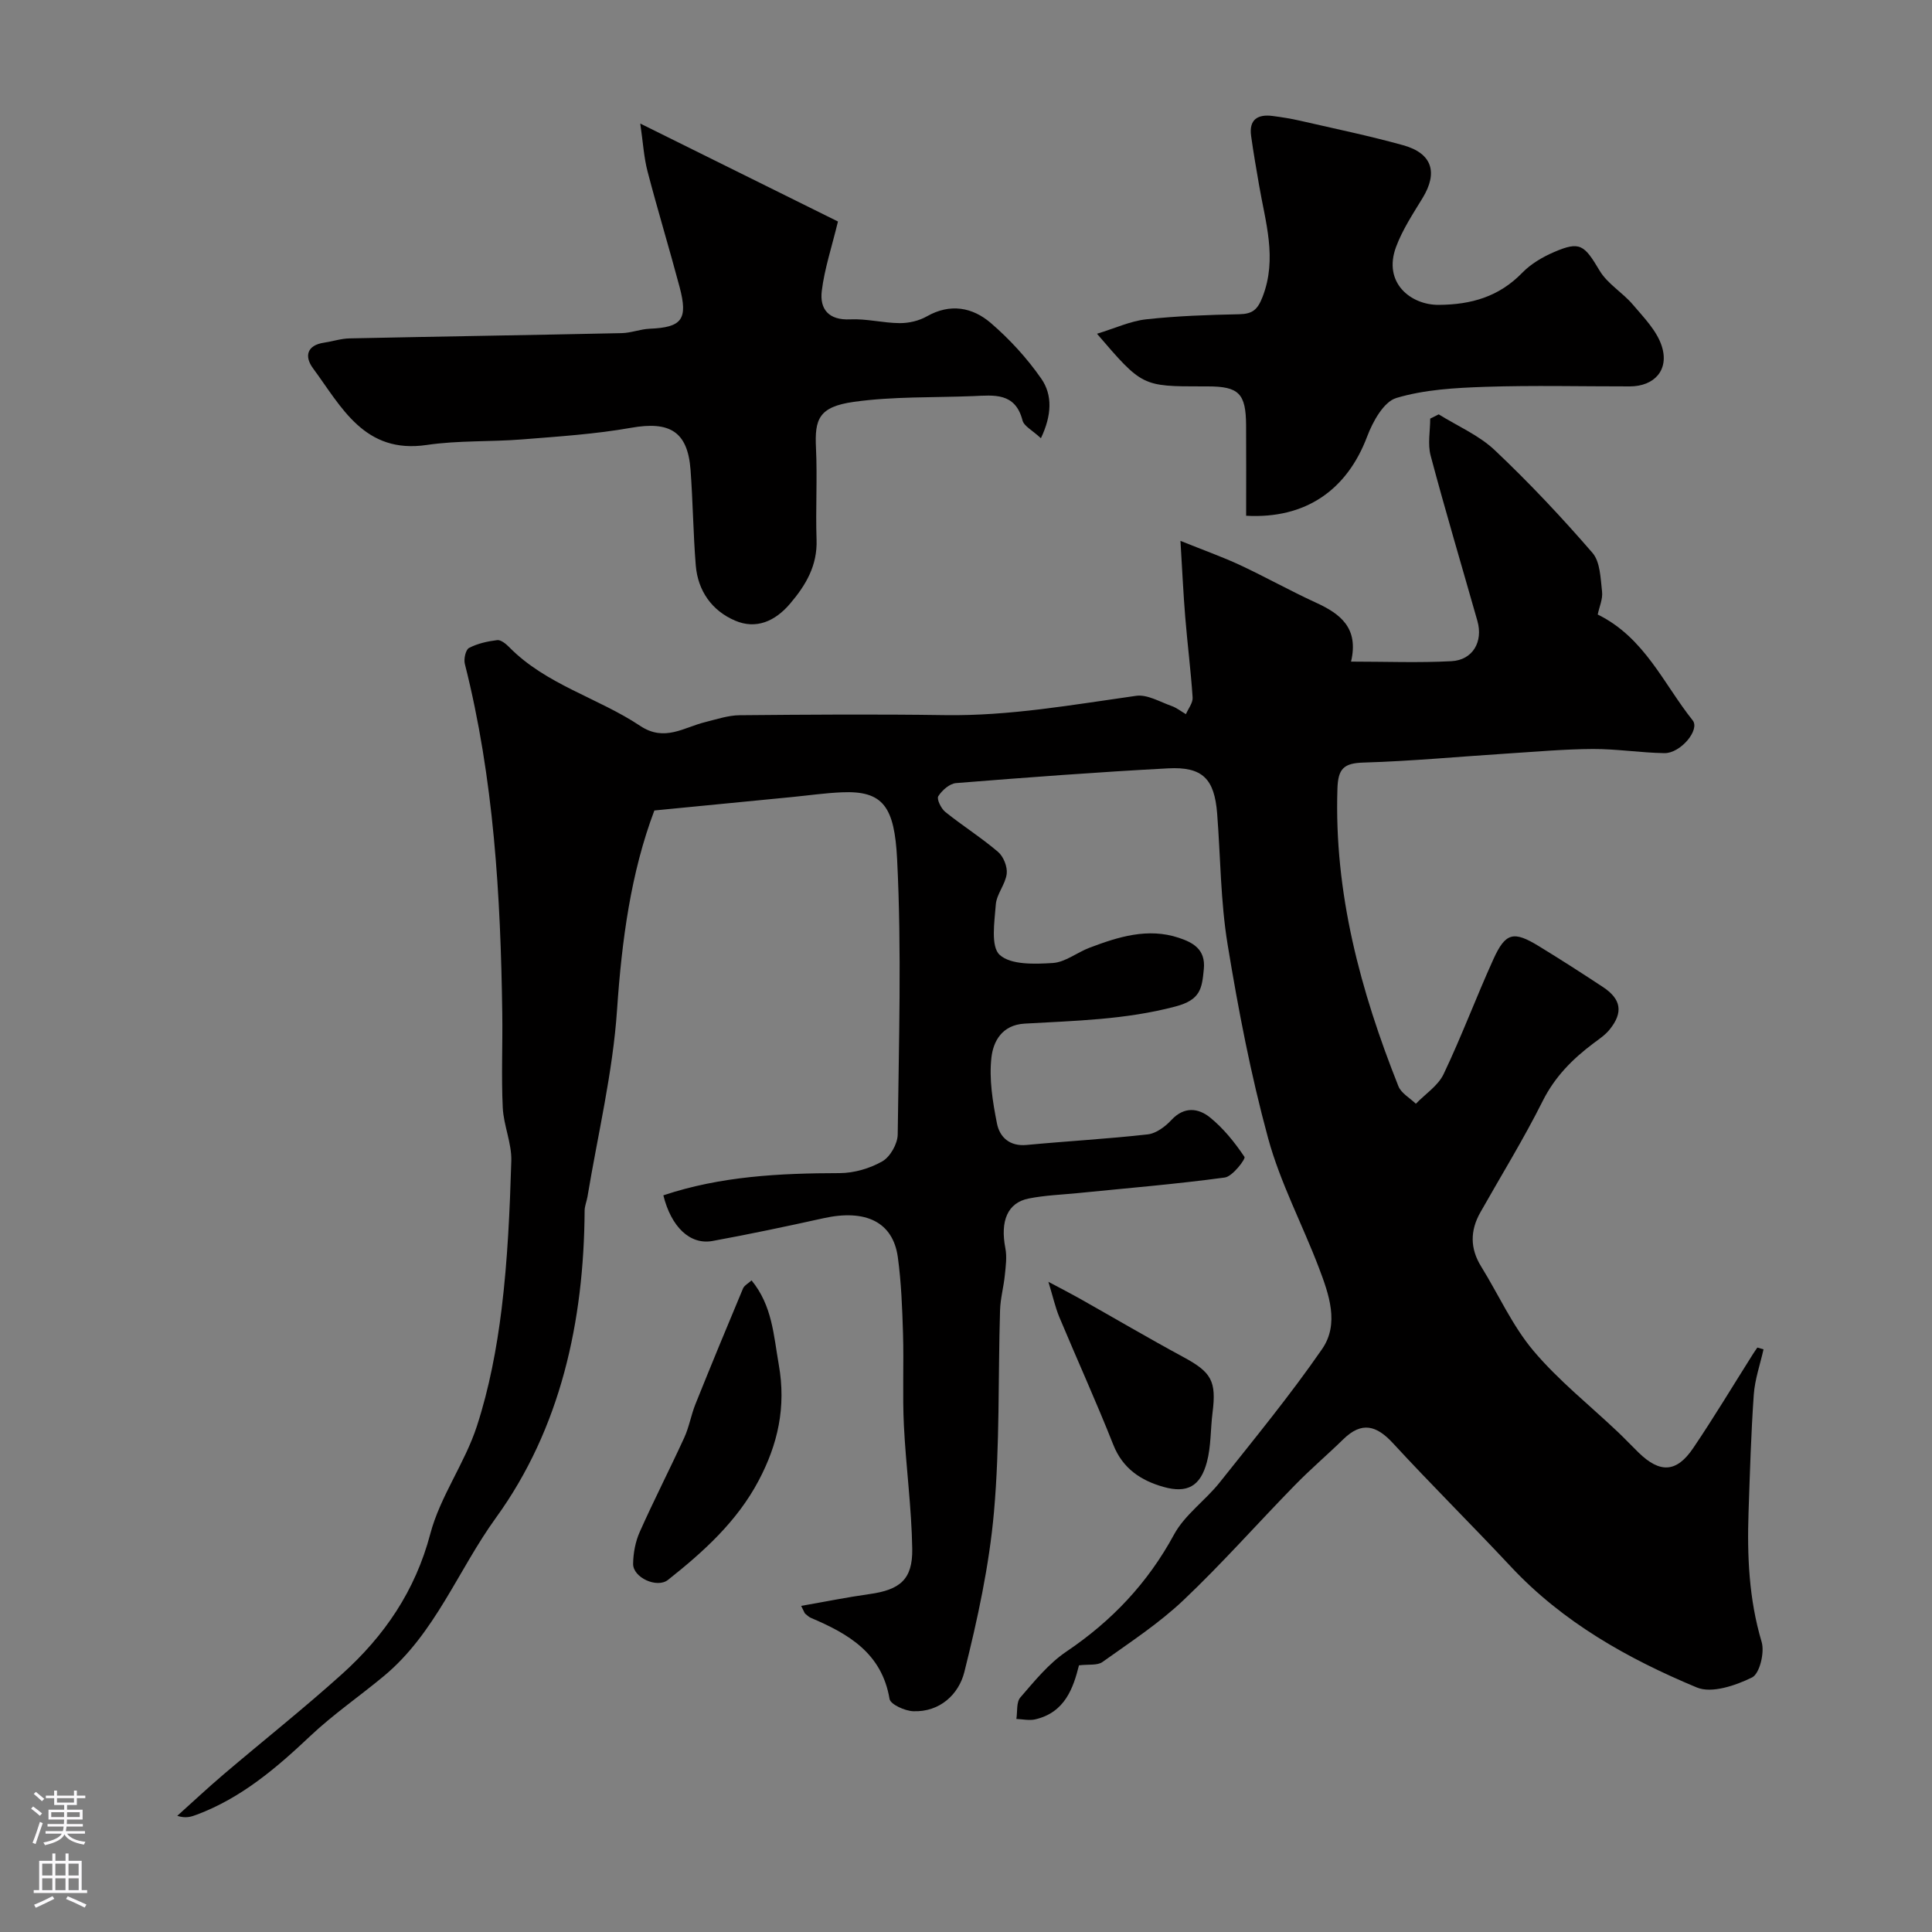
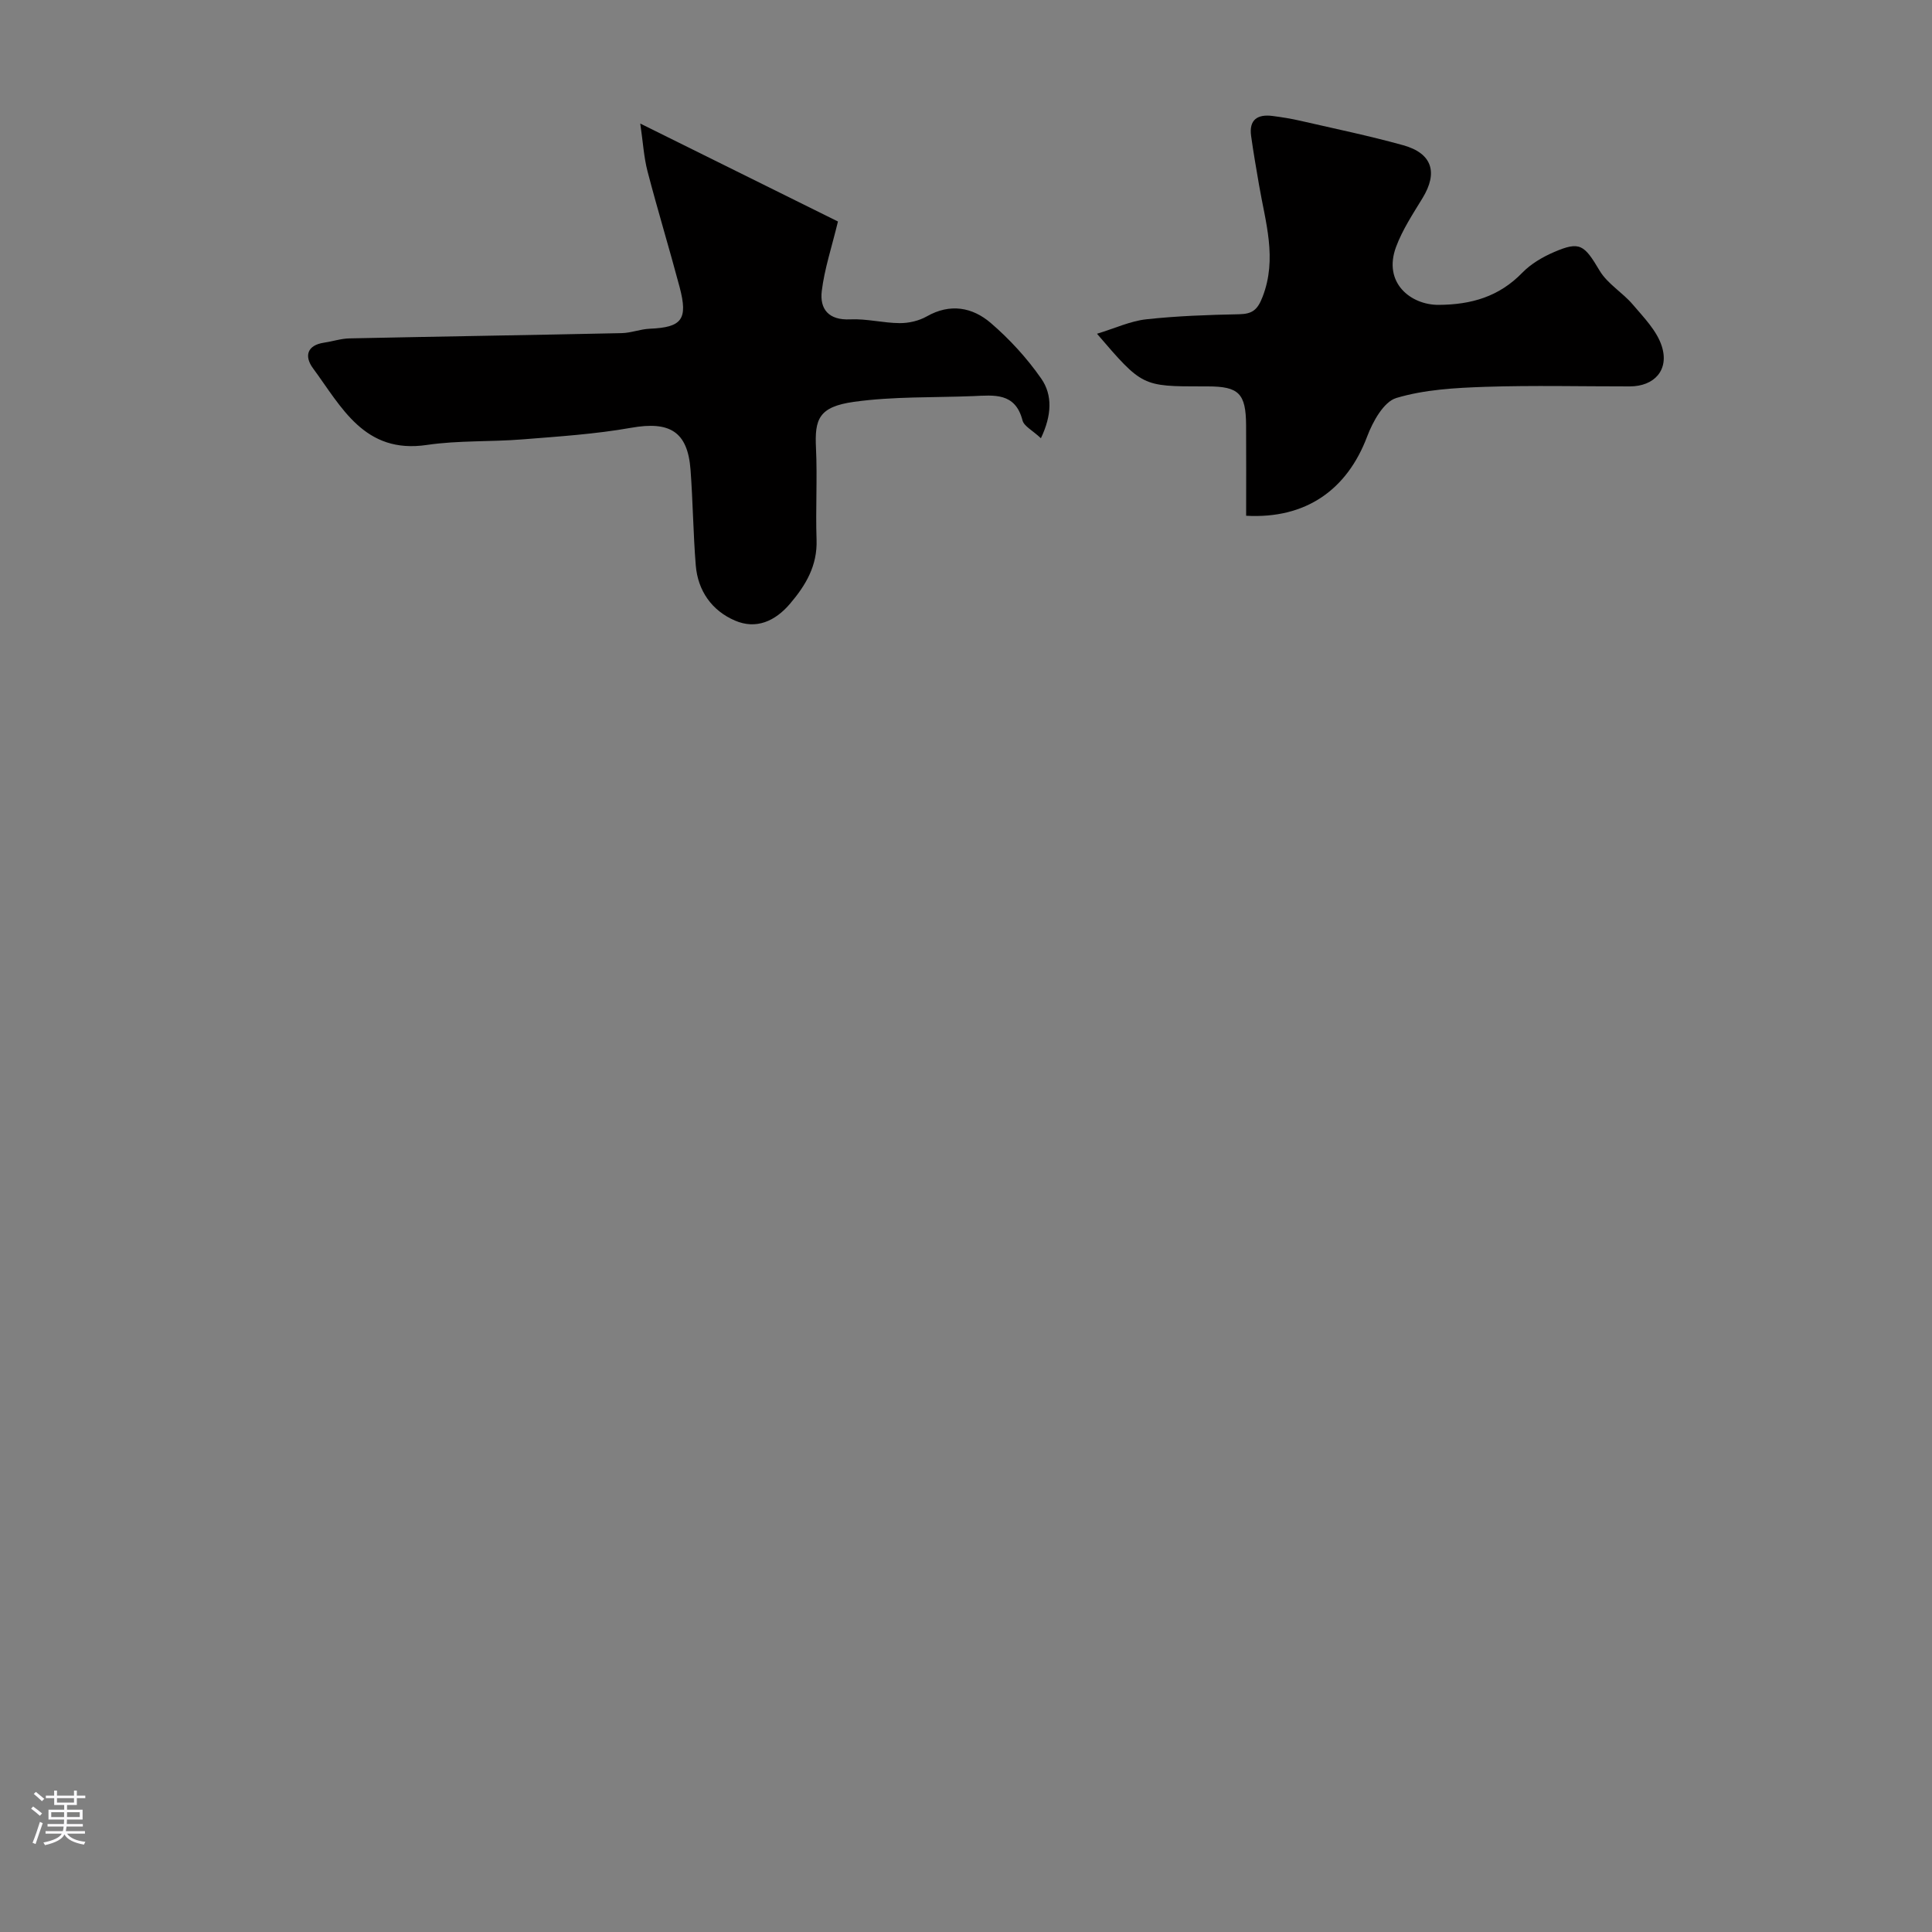
<svg xmlns="http://www.w3.org/2000/svg" enable-background="new 0 0 400 400" viewBox="0 0 400 400">
  <rect x="0" y="0" width="400" height="400" fill="#808080" stroke="none" />
  <g fill="#010000">
-     <path d="m165.87 332.48c4.99-.87 9.55-1.8 14.14-2.44 6.29-.88 8.95-3 8.86-9.33-.13-8.54-1.31-17.07-1.73-25.62-.31-6.32.01-12.67-.18-18.99-.16-5.27-.36-10.57-1.07-15.79-1-7.3-6.64-10.03-15.4-8.09-7.63 1.69-15.27 3.3-22.96 4.71-4.69.86-8.58-2.94-10.19-9.45 11.86-3.97 24.12-4.58 36.51-4.6 2.98-.01 6.24-.96 8.83-2.44 1.63-.93 3.15-3.62 3.18-5.54.23-19 .83-38.03-.12-56.98-.55-10.93-2.89-14.26-11.47-13.88-3.44.15-6.86.64-10.29.98-9.34.91-18.68 1.82-28.5 2.78-4.86 12.85-6.75 26.87-7.73 41.31-.88 12.97-3.98 25.78-6.12 38.66-.16.96-.58 1.91-.59 2.87-.14 22.95-4.96 45.09-18.37 63.61-7.84 10.83-12.58 23.94-23.18 32.75-5.04 4.19-10.49 7.93-15.25 12.42-7.04 6.65-14.28 12.83-23.49 16.28-1.12.42-2.24.83-4.05.25 3.22-2.89 6.37-5.85 9.67-8.65 8.13-6.92 16.51-13.56 24.44-20.7 8.77-7.9 15.16-17.21 18.28-29.04 2.04-7.74 7.16-14.63 9.65-22.31 2.55-7.84 4.11-16.1 5.12-24.3 1.24-10.13 1.69-20.37 2-30.58.11-3.66-1.59-7.34-1.77-11.05-.31-6.48-.01-13-.1-19.5-.34-24.36-1.74-48.61-7.75-72.37-.26-1.01.17-2.94.87-3.3 1.76-.92 3.83-1.38 5.83-1.62.76-.09 1.81.77 2.47 1.44 7.65 7.8 18.36 10.47 27.14 16.32 5.05 3.36 9.04.29 13.47-.79 2.35-.58 4.74-1.4 7.12-1.42 14.17-.13 28.34-.23 42.5-.02 13.38.2 26.45-2.15 39.6-4 2.3-.32 4.91 1.26 7.33 2.11 1.05.37 1.98 1.12 2.96 1.69.49-1.15 1.46-2.33 1.39-3.45-.37-5.56-1.08-11.1-1.53-16.66-.39-4.75-.61-9.52-.99-15.77 5.04 2.03 8.77 3.35 12.35 5.02 5.28 2.47 10.38 5.33 15.68 7.76 5.07 2.32 8.93 5.23 7.29 12.22 7.24 0 14.04.27 20.8-.09 4.41-.24 6.58-4.04 5.36-8.33-3.24-11.4-6.63-22.77-9.68-34.22-.64-2.39-.09-5.11-.09-7.67.59-.29 1.17-.59 1.76-.88 3.91 2.43 8.33 4.32 11.61 7.42 7.1 6.71 13.83 13.86 20.22 21.25 1.62 1.87 1.67 5.28 1.99 8.04.18 1.51-.57 3.13-.9 4.73 9.71 4.77 13.6 14.32 19.66 21.91 1.57 1.97-2.54 6.85-5.85 6.79-4.94-.08-9.87-.88-14.8-.86-5.95.03-11.91.57-17.86.95-9.87.63-19.73 1.57-29.61 1.86-4.13.12-5.3 1.26-5.43 5.42-.7 21.57 4.76 41.82 12.62 61.58.58 1.46 2.38 2.44 3.62 3.64 1.96-2.03 4.6-3.73 5.75-6.15 3.71-7.78 6.73-15.9 10.29-23.75 2.53-5.58 4.19-5.94 9.47-2.7 4.45 2.72 8.84 5.54 13.19 8.41 3.82 2.51 4.28 5.28 1.42 8.82-.91 1.13-2.18 1.98-3.36 2.86-4.34 3.26-7.99 6.92-10.51 11.96-3.94 7.87-8.58 15.39-12.91 23.06-2.12 3.76-2.14 7.45.18 11.19 3.6 5.82 6.45 12.25 10.81 17.43 5.2 6.17 11.65 11.28 17.54 16.87 1.45 1.38 2.82 2.84 4.25 4.23 4.42 4.3 7.85 4.16 11.3-.94 4.29-6.34 8.23-12.92 12.33-19.4.3-.48.63-.94.95-1.41.43.12.86.24 1.28.36-.7 3.13-1.8 6.23-2.02 9.4-.57 8.08-.8 16.18-1.08 24.28-.31 9.08.07 18.05 2.71 26.91.65 2.18-.42 6.58-1.99 7.35-3.42 1.68-8.36 3.36-11.44 2.07-14.27-5.95-27.7-13.48-38.48-25-8.05-8.61-16.43-16.9-24.42-25.57-3.42-3.71-6.47-4.54-10.27-.83-3.32 3.24-6.86 6.25-10.09 9.57-7.71 7.89-15.03 16.19-23.03 23.77-5.08 4.81-11.04 8.71-16.76 12.79-1.06.76-2.88.44-4.86.69-1.16 4.61-2.86 9.76-9.07 11.19-1.22.28-2.59-.04-3.89-.09.24-1.51-.03-3.47.82-4.45 2.94-3.39 5.87-7.03 9.54-9.5 9.41-6.35 16.83-14.18 22.28-24.23 2.22-4.09 6.46-7.03 9.44-10.77 7.23-9.09 14.62-18.09 21.22-27.64 3.61-5.23 1.41-11.35-.67-16.83-3.42-8.98-8-17.61-10.51-26.81-3.59-13.17-6.18-26.65-8.39-40.14-1.46-8.9-1.46-18.04-2.16-27.06-.56-7.21-3.01-9.76-10.17-9.38-14.64.78-29.27 1.88-43.89 3.05-1.34.11-2.9 1.49-3.68 2.72-.37.58.58 2.55 1.45 3.25 3.56 2.86 7.45 5.31 10.92 8.27 1.13.96 1.97 3.08 1.8 4.53-.26 2.19-2.1 4.21-2.26 6.38-.27 3.57-1.09 8.7.81 10.42 2.32 2.1 7.24 1.91 10.98 1.68 2.59-.16 5.02-2.18 7.61-3.16 5.96-2.26 12.08-4.18 18.45-2.07 2.83.94 5.63 2.3 5.22 6.48-.39 4.02-.65 6.38-5.9 7.76-10.35 2.74-20.77 2.94-31.21 3.54-4.73.28-6.48 3.73-6.86 6.97-.52 4.47.25 9.21 1.14 13.7.56 2.83 2.62 4.79 6.15 4.45 8.35-.79 16.74-1.25 25.07-2.19 1.75-.2 3.64-1.62 4.91-2.99 2.64-2.84 5.57-2.45 7.96-.53 2.8 2.26 5.15 5.19 7.16 8.19.27.4-2.46 4.04-4.07 4.26-10.07 1.37-20.22 2.2-30.35 3.22-3.42.34-6.9.46-10.26 1.13-4.4.87-5.92 4.68-4.83 10.29.35 1.79.08 3.73-.11 5.58-.24 2.43-.92 4.83-.99 7.26-.42 13.93-.03 27.93-1.26 41.78-.99 11.16-3.41 22.26-6.14 33.15-1.14 4.55-5.04 8.31-10.59 8.09-1.73-.07-4.7-1.41-4.89-2.55-1.6-9.49-8.51-13.48-16.29-16.78-.44-.19-.8-.56-1.18-.87-.12-.1-.16-.29-.83-1.61z" />
    <path d="m215.51 90.73c-1.78-1.66-3.5-2.49-3.81-3.69-1.5-5.83-5.92-5.21-10.21-5.03-8.25.33-16.58.05-24.71 1.19-7.29 1.02-8.13 3.61-7.84 9.55.3 6.31-.1 12.66.12 18.98.19 5.35-2.2 9.4-5.48 13.25-3.11 3.66-7.04 5.39-11.42 3.5-4.75-2.04-7.68-6.13-8.11-11.44-.53-6.57-.59-13.18-1.08-19.76-.59-7.95-4.32-10.13-12.31-8.71-7.41 1.31-14.98 1.8-22.5 2.4-6.58.53-13.27.19-19.77 1.15-12.96 1.93-17.67-7.85-23.6-15.89-1.79-2.43-1.29-4.76 2.33-5.29 1.76-.26 3.5-.85 5.26-.88 18.78-.4 37.56-.68 56.34-1.09 1.94-.04 3.86-.83 5.8-.91 6.65-.28 7.96-1.91 6.19-8.61-2.13-8.01-4.55-15.94-6.64-23.95-.77-2.94-.94-6.04-1.51-9.92 14.53 7.2 28.09 13.91 40.93 20.28-1.28 5.3-2.79 9.79-3.35 14.38-.46 3.75 1.42 6.1 5.89 5.88 3.4-.16 6.84.76 10.26.78 1.87.01 3.96-.47 5.58-1.39 4.85-2.76 9.46-1.9 13.26 1.36 3.91 3.36 7.51 7.29 10.45 11.52 2.37 3.4 2.18 7.61-.07 12.34z" />
    <path d="m258 106.78c0-6.47.03-12.6-.01-18.73-.04-6.6-1.5-8.05-7.96-8.05-.33 0-.67 0-1 0-12.55 0-12.55 0-21.91-10.9 3.75-1.14 6.91-2.63 10.19-2.99 6.39-.7 12.84-.92 19.27-1.05 2.74-.06 3.79-.93 4.83-3.62 3.07-7.95.56-15.48-.74-23.15-.58-3.37-1.17-6.75-1.64-10.14s1.35-4.54 4.44-4.14c1.94.25 3.87.56 5.78 1 7.1 1.63 14.25 3.11 21.27 5.06 6.01 1.67 7.23 5.65 4.01 10.93-2 3.28-4.17 6.56-5.49 10.12-2.77 7.45 3.07 12.03 8.81 12 6.79-.04 12.52-1.7 17.34-6.67 1.77-1.82 4.17-3.23 6.53-4.25 5.4-2.33 6.27-1.53 9.48 3.86 1.63 2.72 4.75 4.51 6.86 7 2.26 2.66 4.95 5.39 5.98 8.57 1.61 4.94-1.51 8.36-6.59 8.37-9.99.01-19.99-.24-29.97.09-6.18.21-12.55.56-18.39 2.31-2.61.78-4.87 4.89-6.03 7.96-4.16 11.06-12.72 17.11-25.06 16.42z" />
-     <path d="m155.6 265.09c4.3 5.24 4.56 11.33 5.64 17.46 1.55 8.77-.19 16.47-4.17 23.99-4.47 8.46-11.41 14.73-18.77 20.56-2.27 1.8-7.26-.48-7.22-3.33.03-2.22.47-4.58 1.37-6.6 2.93-6.58 6.23-13 9.23-19.55 1-2.19 1.4-4.65 2.3-6.9 3.22-8.01 6.51-15.99 9.85-23.95.28-.65 1.11-1.07 1.77-1.68z" />
-     <path d="m217.06 265.39c2.71 1.44 4.53 2.37 6.31 3.37 7.22 4.07 14.36 8.27 21.64 12.21 5.8 3.13 6.87 4.95 6.03 11.53-.43 3.41-.29 6.95-1.17 10.22-1.34 5.01-4.08 6.51-8.98 5.13-4.66-1.32-8.44-3.78-10.4-8.74-3.52-8.89-7.48-17.6-11.17-26.42-.84-2.03-1.31-4.2-2.26-7.3z" />
  </g>
  <path d="m6.44 374.46.42-.45c.65.47 1.27.95 1.85 1.44l-.45.49c-.65-.56-1.25-1.06-1.82-1.48m.93 7.33-.63-.26c.55-1.36 1.05-2.8 1.52-4.33.19.1.38.19.59.27-.46 1.29-.95 2.73-1.48 4.32m-.38-10.38.44-.42c.43.34 1.01.82 1.74 1.44l-.49.49c-.53-.51-1.09-1.01-1.69-1.51m2.5.35h1.72v-1.04h.59v1.04h3.52v-1.04h.59v1.04h1.75v.53h-1.75v1.42h-2.03v.97h3.22v2.03h-3.24c0 .35-.01.66-.03.93h3.32v.53h-3.37c-.03.27-.08.58-.15.94h3.96v.53h-3.71c.67.92 1.93 1.48 3.79 1.68-.13.24-.23.44-.29.59-2.13-.38-3.48-1.08-4.04-2.12-.43.97-1.77 1.72-4.03 2.23-.09-.19-.2-.37-.33-.55 2.1-.42 3.37-1.03 3.81-1.83h-3.36v-.53h3.58c.08-.29.13-.61.16-.94h-3.33v-.53h3.39c.02-.27.04-.58.04-.93h-3.23v-2.03h3.25v-.97h-2.07v-1.42h-1.73zm1.12 3.44v1h2.65c.01-.3.02-.44.01-.4v-.25-.35zm1.19-2h3.52v-.91h-3.52zm4.71 2h-2.63v.59c0 .15-.01.28-.01.4h2.64z" fill="#fbfafc" />
-   <path d="m13.56 383.74h.63v1.52h2.72v6.07h1.13v.6h-11.06v-.6h1.13v-6.07h2.73v-1.52h.63v1.52h2.1v-1.52zm-2.69 8.83.38.56c-1.24.63-2.53 1.25-3.85 1.85-.1-.21-.21-.42-.34-.63 1.36-.55 2.63-1.15 3.81-1.78m-2.13-4.27h2.1v-2.45h-2.1zm0 3.04h2.1v-2.46h-2.1zm2.72-3.04h2.1v-2.45h-2.1zm0 3.04h2.1v-2.46h-2.1zm6.07 3.6c-1.41-.71-2.7-1.3-3.86-1.78l.35-.56c1.45.62 2.75 1.19 3.88 1.72zm-1.25-9.09h-2.1v2.45h2.1zm-2.09 5.49h2.1v-2.45h-2.1z" fill="#fbfafc" />
</svg>